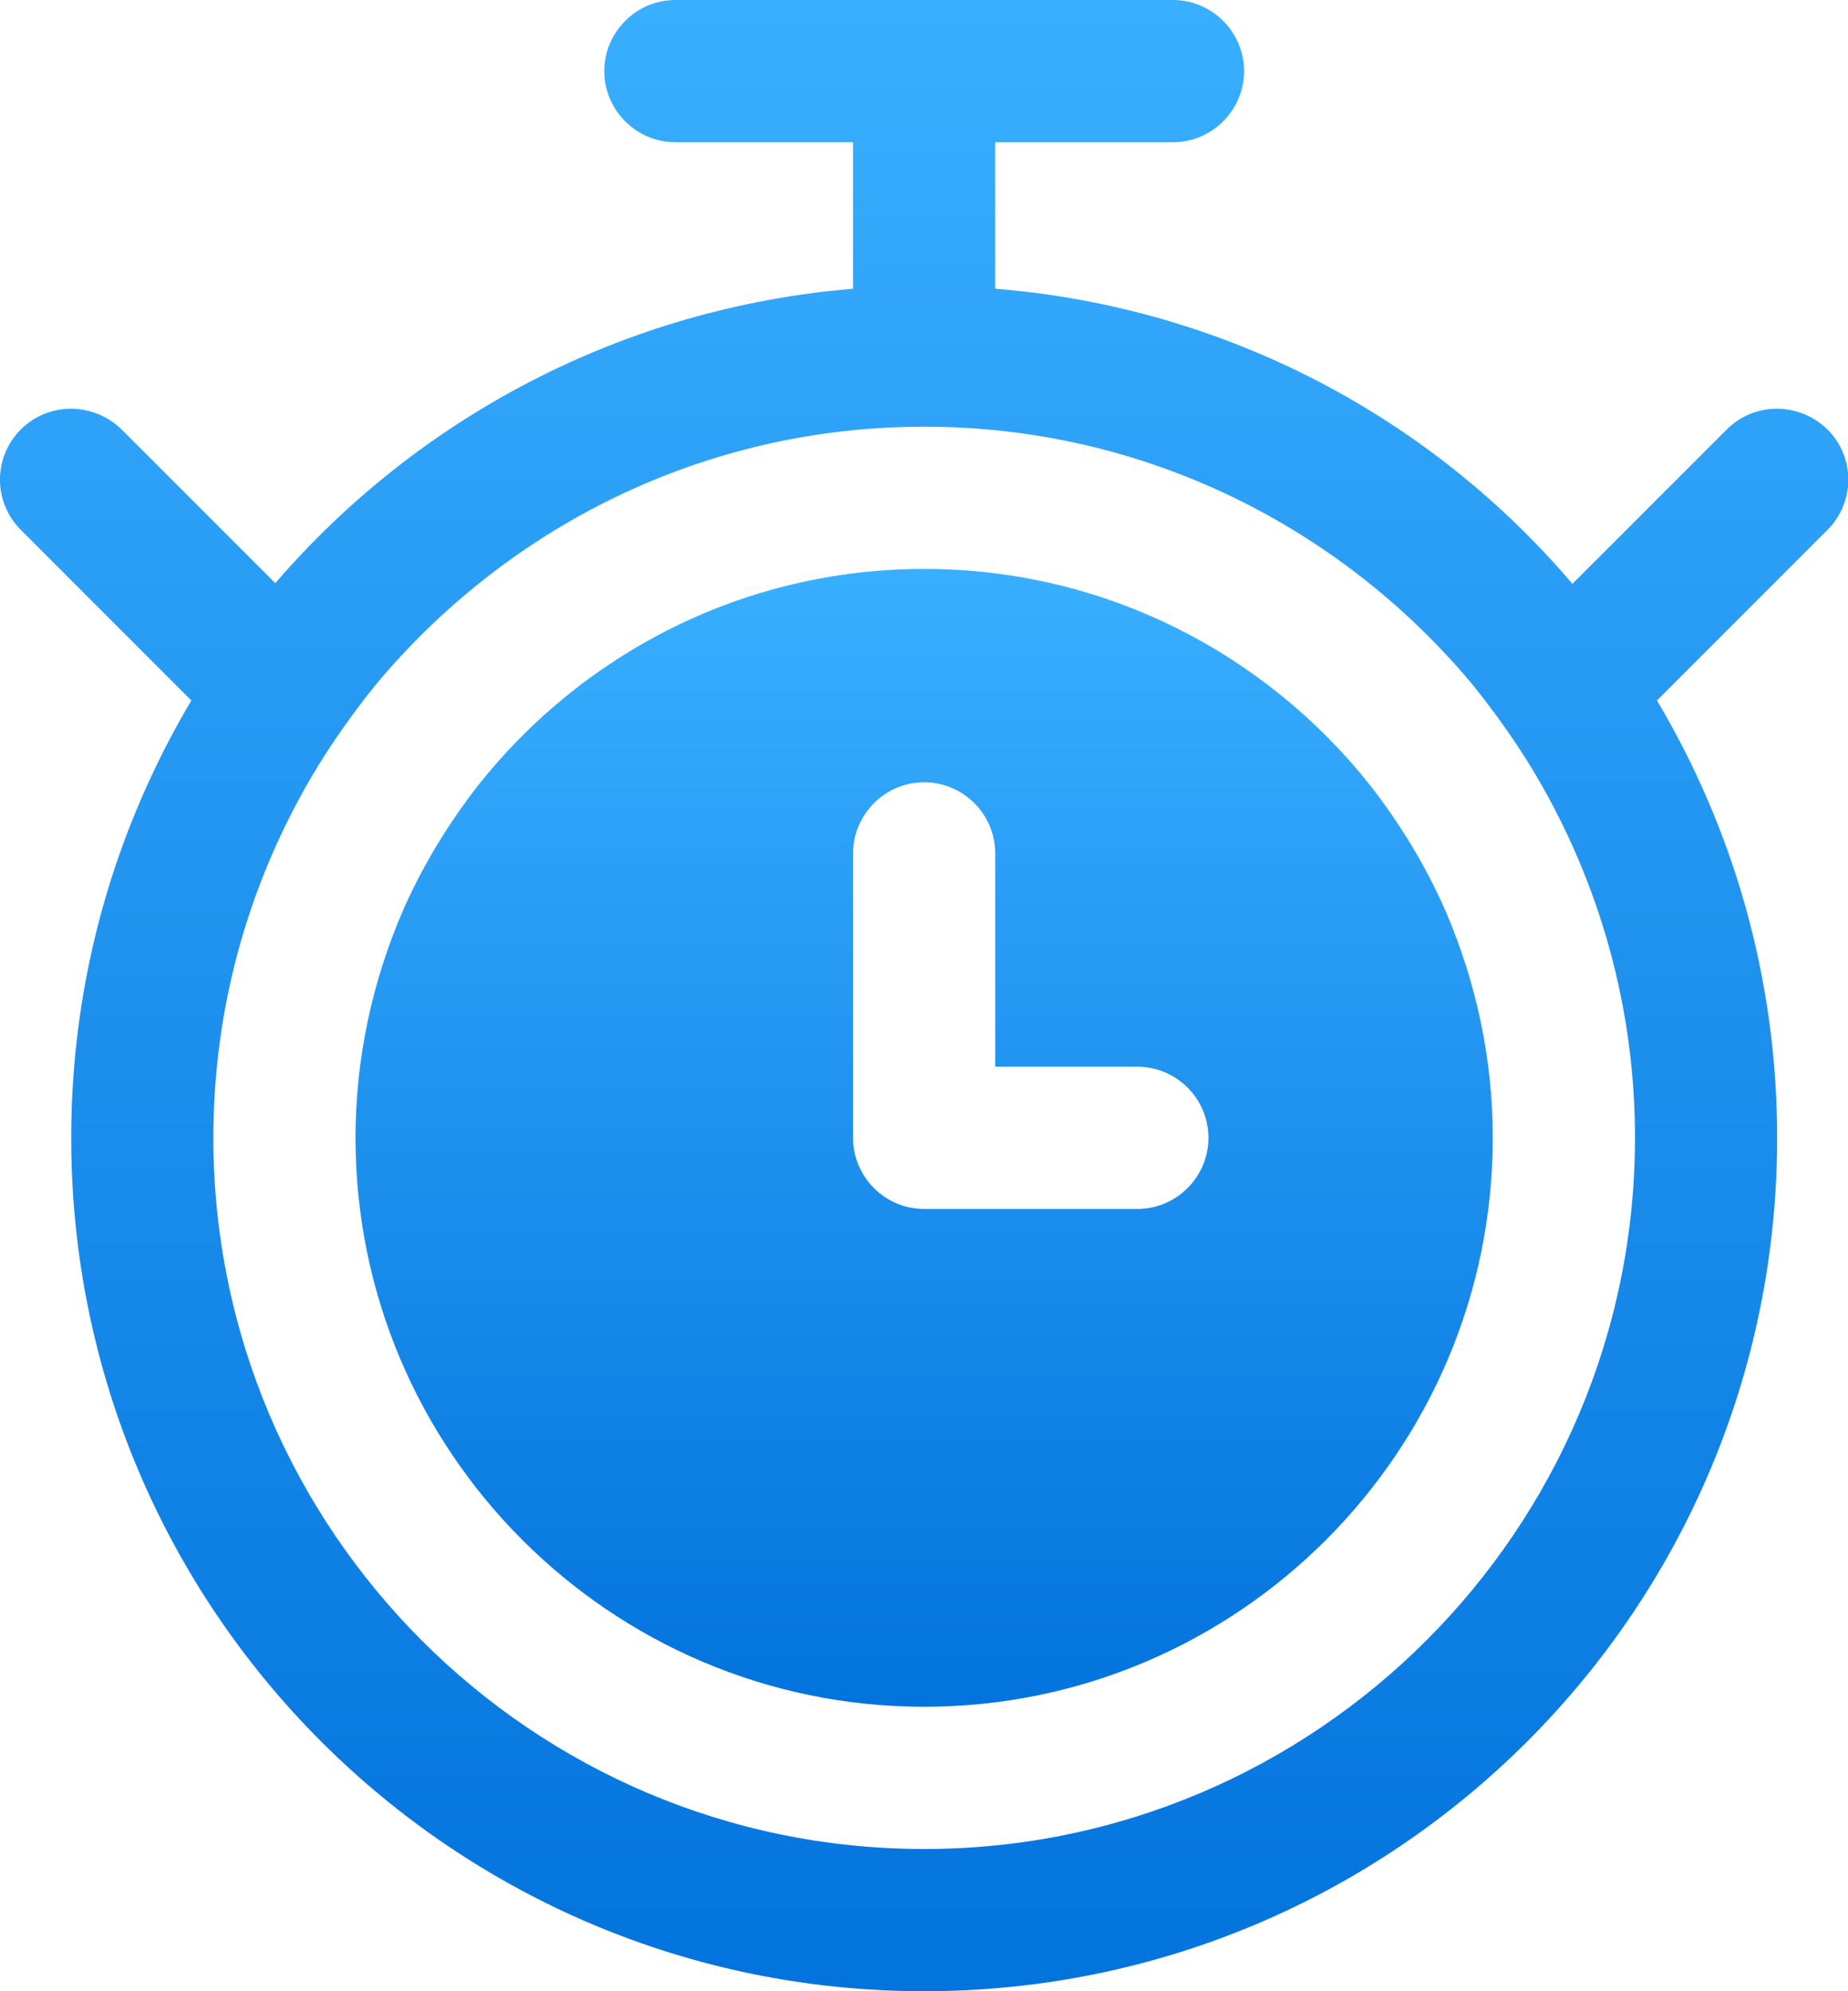
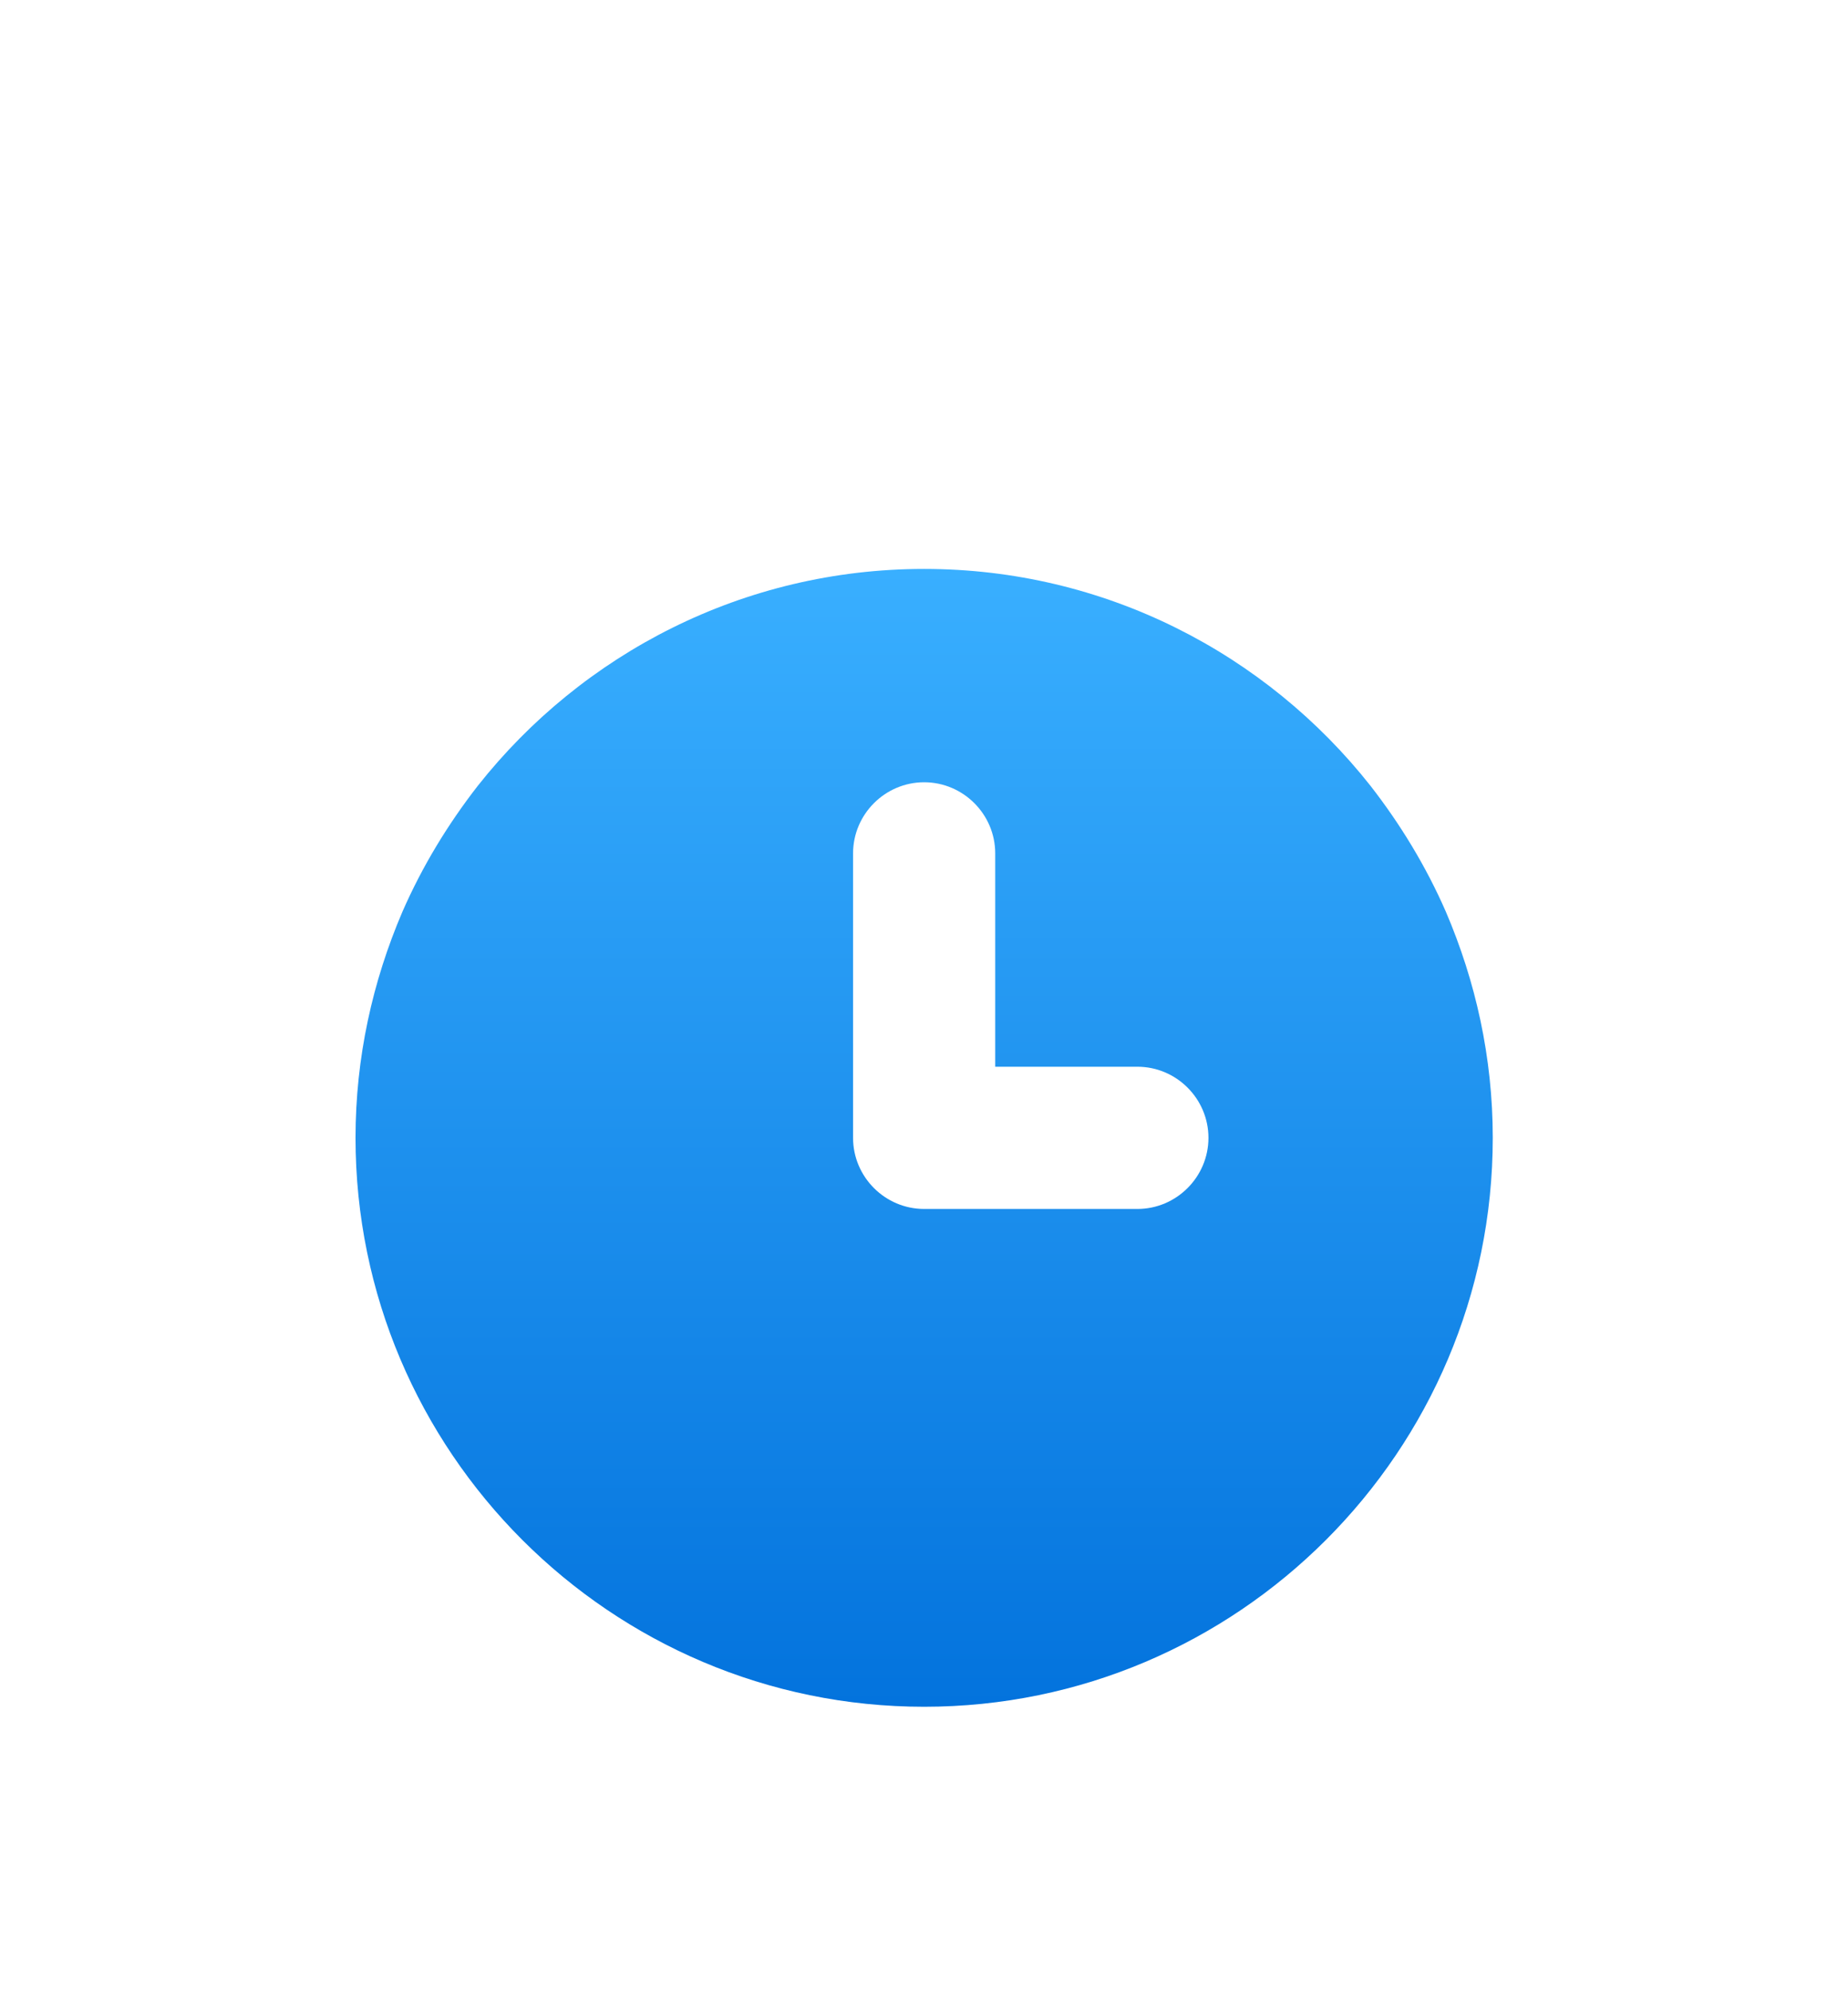
<svg xmlns="http://www.w3.org/2000/svg" width="26" height="28" viewBox="0 0 26 28" fill="none">
-   <path d="M25.712 6.04C25.312 5.65 24.683 5.65 24.293 6.04L22.122 8.21C20.133 5.87 17.242 4.32 14.002 4.06V2H16.503C17.052 2 17.503 1.55 17.503 1C17.503 0.45 17.052 0 16.503 0H9.502C8.953 0 8.502 0.45 8.502 1C8.502 1.55 8.953 2 9.502 2H12.002V4.06C8.762 4.33 5.883 5.87 3.873 8.2L1.712 6.04C1.312 5.65 0.682 5.65 0.292 6.04C-0.098 6.43 -0.098 7.06 0.292 7.45L2.692 9.85C1.623 11.65 1.002 13.75 1.002 16C1.002 22.63 6.372 28 13.002 28C19.633 28 25.003 22.63 25.003 16C25.003 13.75 24.383 11.65 23.312 9.85L25.712 7.45C26.102 7.06 26.102 6.43 25.712 6.04ZM13.002 26C7.482 26 3.002 21.51 3.002 16C3.002 14.31 3.422 12.72 4.162 11.32C4.482 10.71 4.872 10.14 5.293 9.62C7.143 7.41 9.902 6 13.002 6C16.102 6 18.863 7.41 20.712 9.62C21.133 10.14 21.523 10.71 21.843 11.32C22.582 12.72 23.003 14.31 23.003 16C23.003 21.51 18.512 26 13.002 26Z" fill="url(#paint0_linear_13_3724)" />
  <path d="M20.342 12.82C20.062 12.18 19.702 11.59 19.282 11.05C17.812 9.19 15.542 8 13.002 8C10.462 8 8.192 9.19 6.722 11.05C6.302 11.59 5.942 12.18 5.662 12.82C5.242 13.8 5.002 14.87 5.002 16C5.002 20.41 8.592 24 13.002 24C17.412 24 21.002 20.41 21.002 16C21.002 14.87 20.762 13.8 20.342 12.82ZM16.002 17H13.002C12.452 17 12.002 16.55 12.002 16V12C12.002 11.45 12.452 11 13.002 11C13.552 11 14.002 11.45 14.002 12V15H16.002C16.552 15 17.002 15.45 17.002 16C17.002 16.55 16.552 17 16.002 17Z" fill="url(#paint1_linear_13_3724)" />
  <defs>
    <linearGradient id="paint0_linear_13_3724" x1="13.002" y1="0" x2="13.002" y2="28" gradientUnits="userSpaceOnUse">
      <stop stop-color="#39AFFF" />
      <stop offset="1" stop-color="#0373DD" />
    </linearGradient>
    <linearGradient id="paint1_linear_13_3724" x1="13.002" y1="8" x2="13.002" y2="24" gradientUnits="userSpaceOnUse">
      <stop stop-color="#39AFFF" />
      <stop offset="1" stop-color="#0373DD" />
    </linearGradient>
  </defs>
</svg>